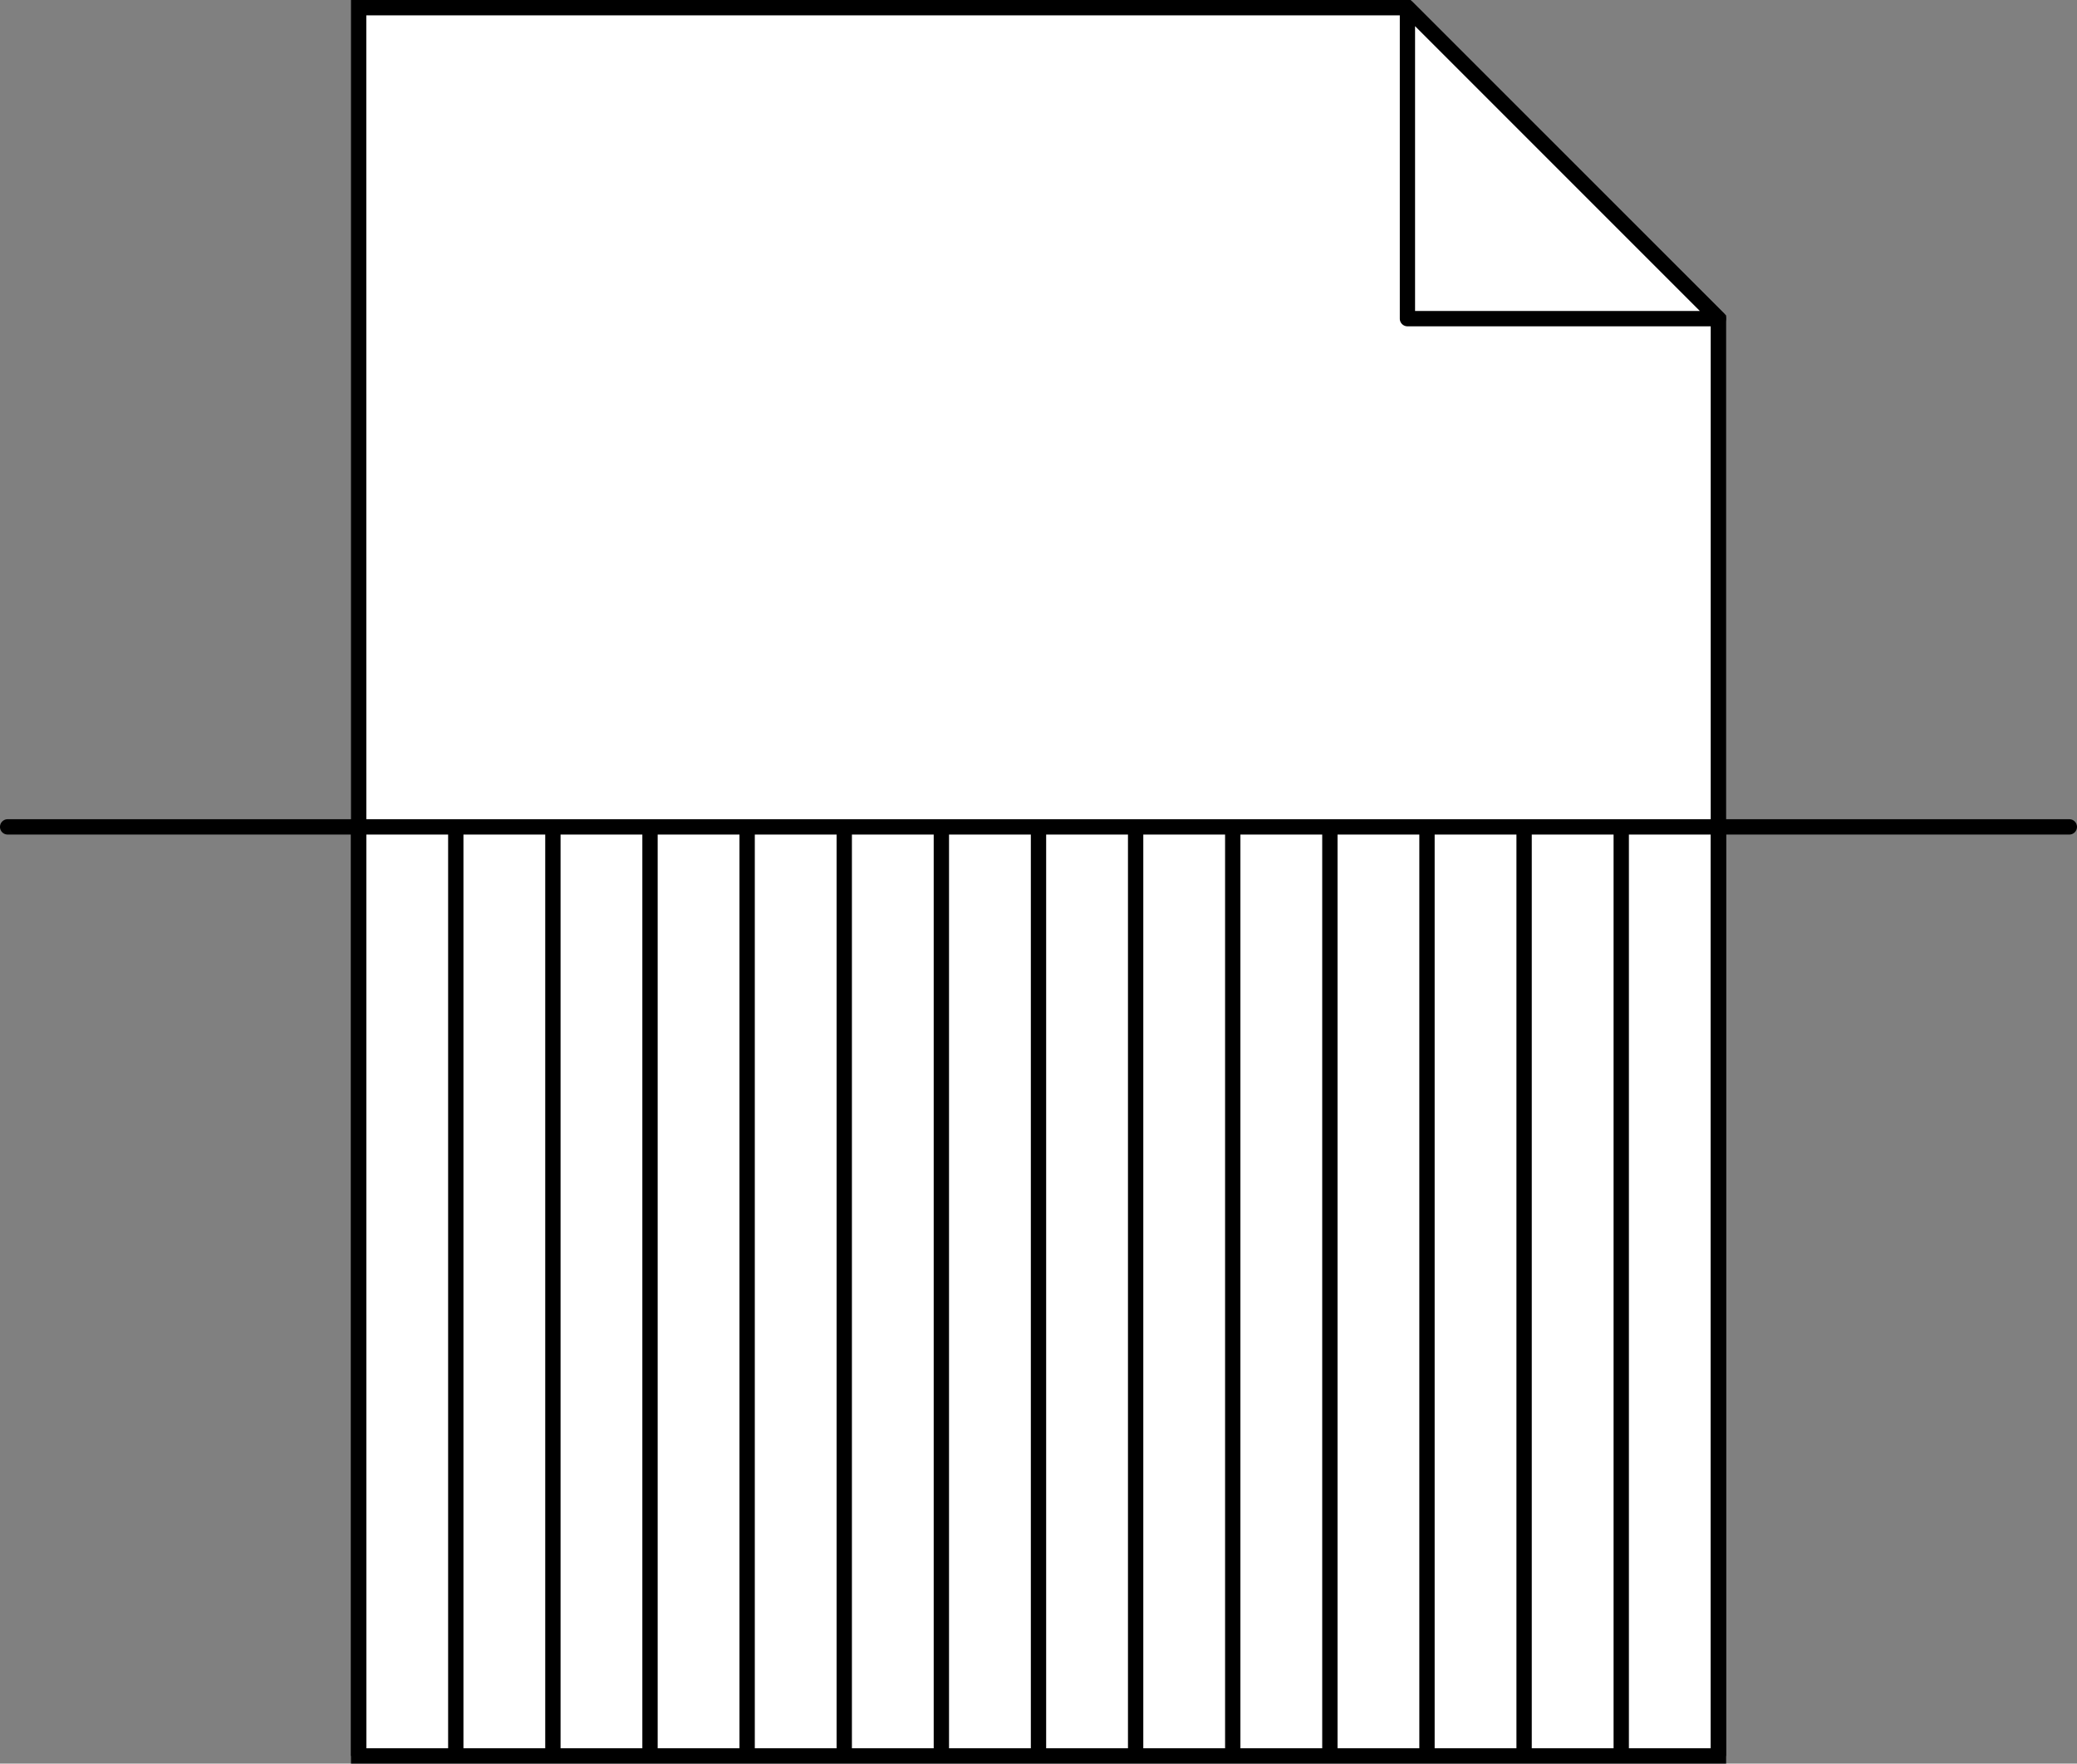
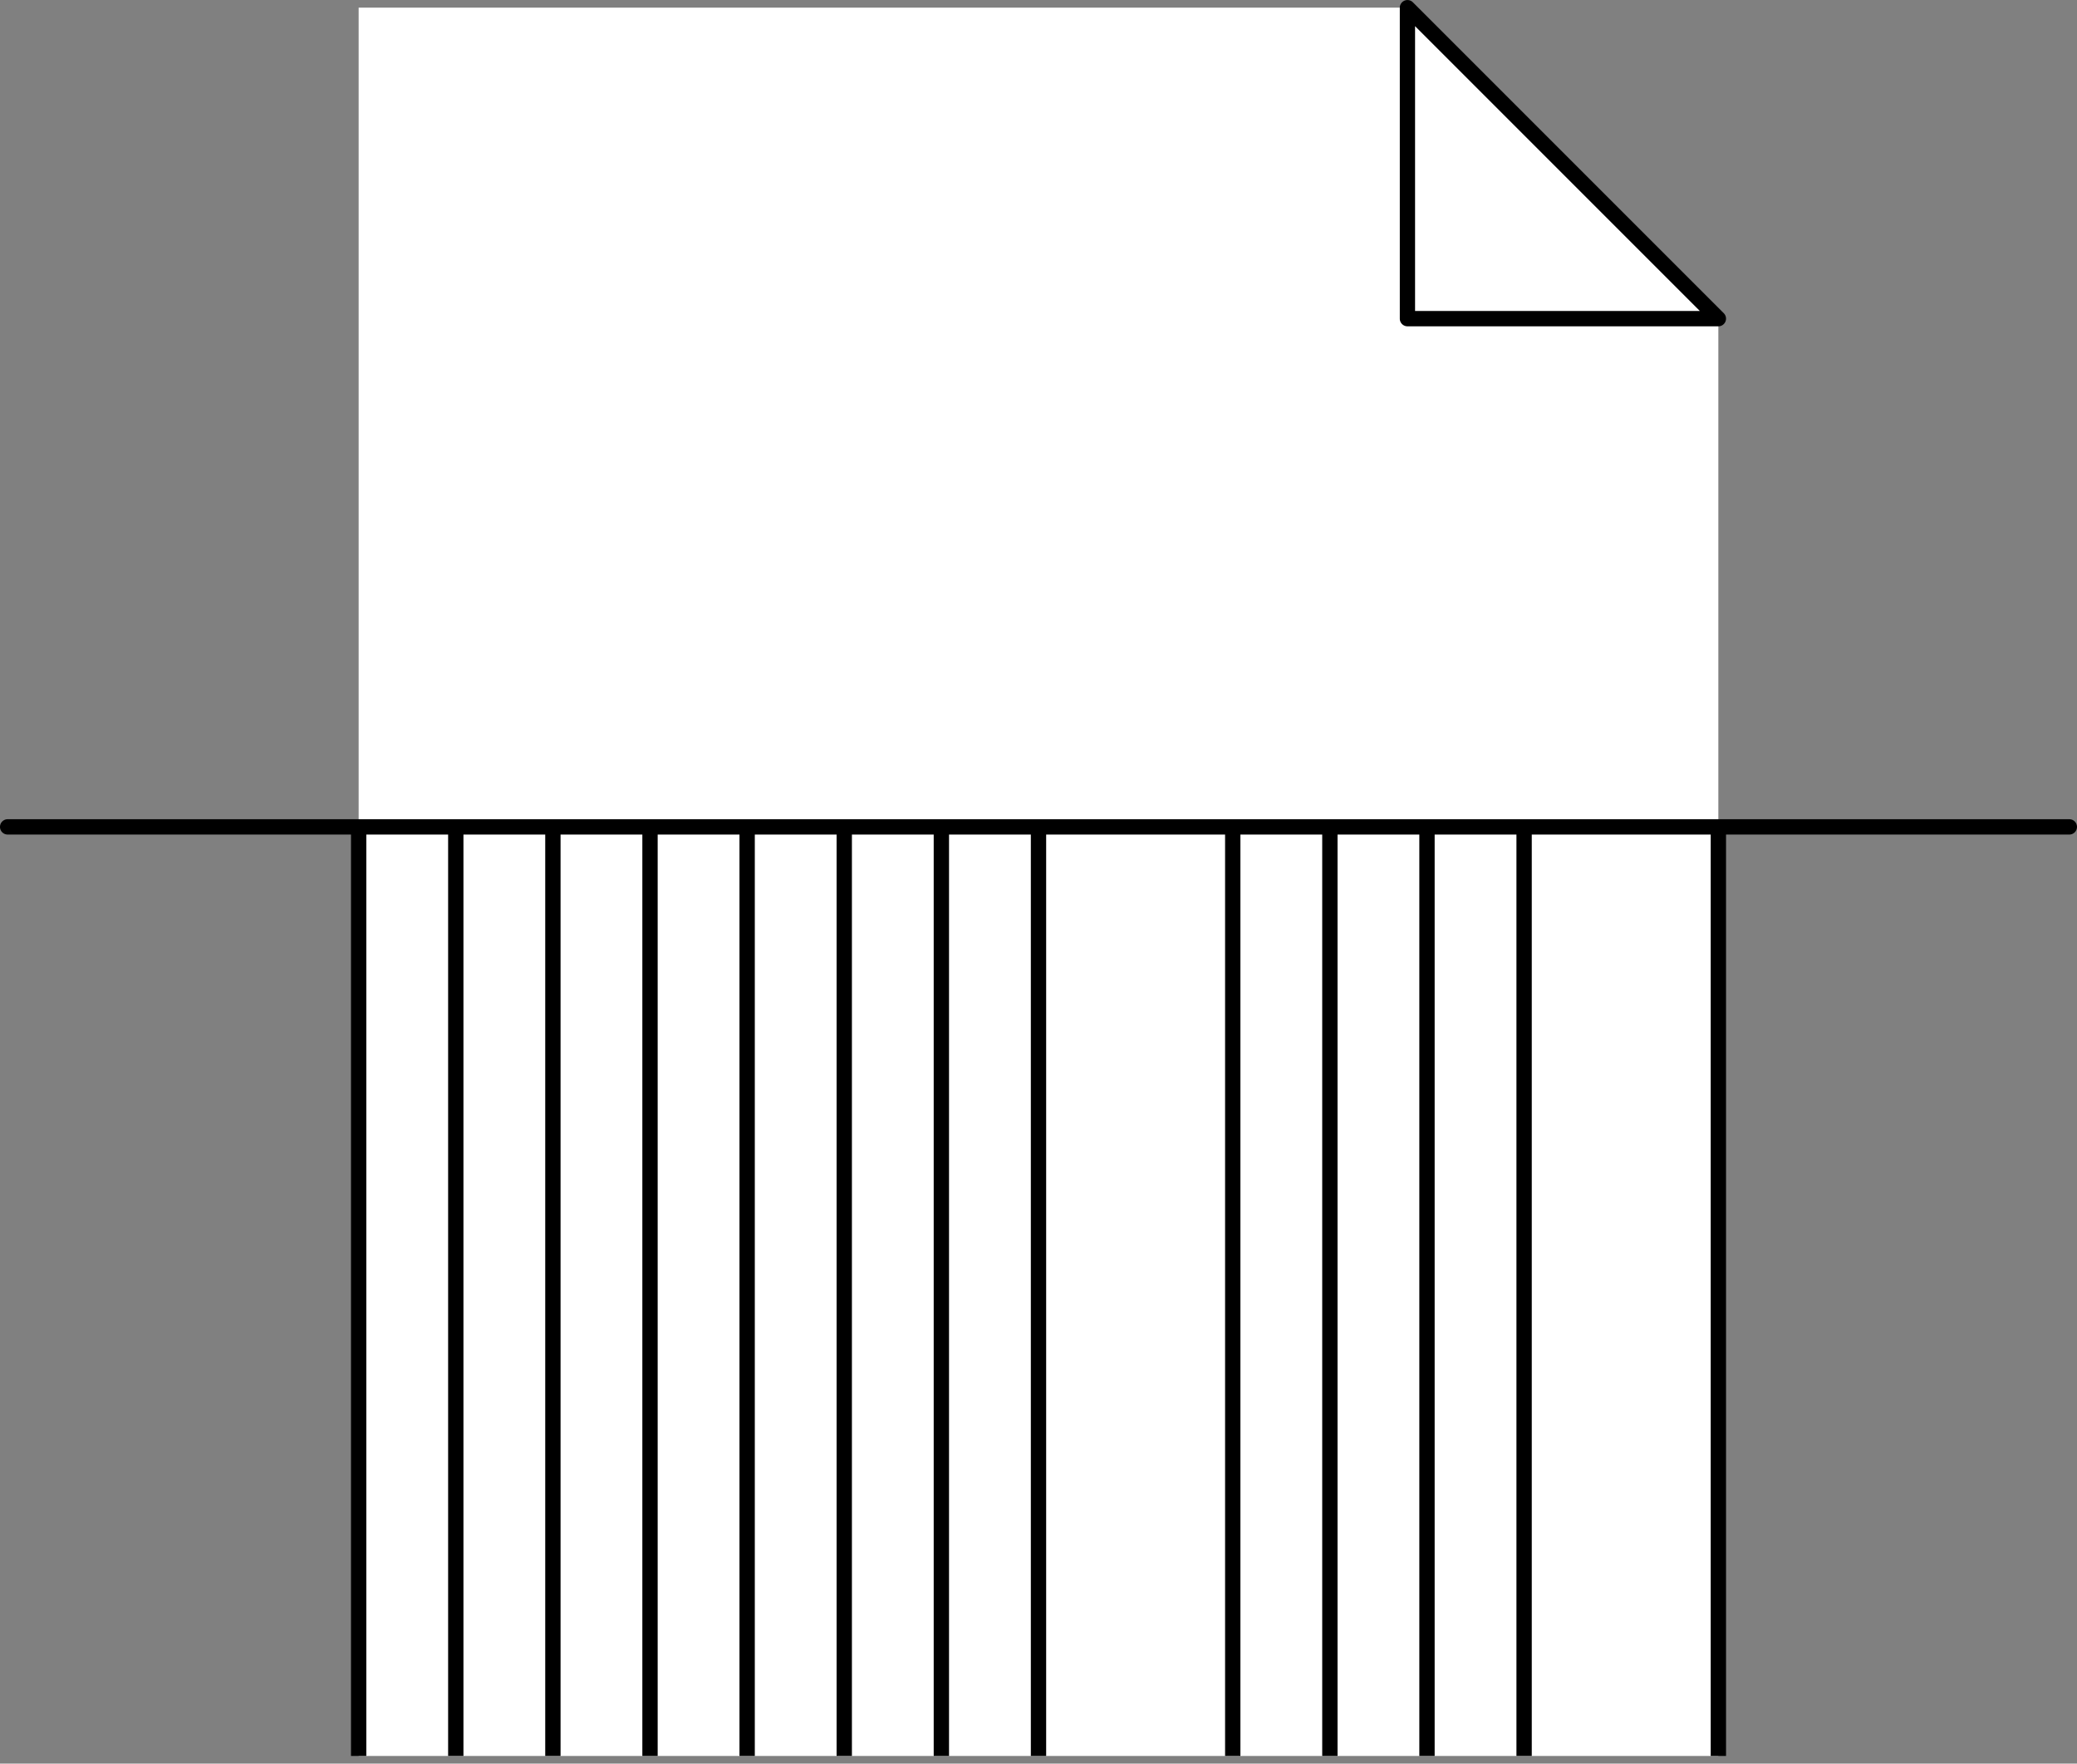
<svg xmlns="http://www.w3.org/2000/svg" width="101.676" height="86.324" viewBox="0 0 101.676 86.324">
  <rect x="0" y="0" width="101.676" height="86.324" fill="#808080" stroke="none" />
  <title>Metamodern</title>
  <g>
    <g>
      <polygon points="68.898 0.375 17.557 0.375 17.557 85.949 84.119 85.949 84.119 15.597 68.898 0.375" style="fill: #fff" />
-       <path d="M84.5,86.324H17.182V0H69.053L84.5,15.441Zm-66.563-.75H83.745V15.752l-15-15H17.932Z" />
    </g>
    <g>
      <polygon points="84.119 15.597 68.898 15.597 68.898 0.375 84.119 15.597" style="fill: #fff" />
      <path d="M84.12,15.972H68.9a.375.375,0,0,1-.375-.375V.375A.375.375,0,0,1,69.163.11L84.385,15.332a.375.375,0,0,1-.265.64Zm-14.848-.75H83.214L69.272,1.28Z" />
    </g>
    <path d="M101.3,40.849H.375a.375.375,0,0,1,0-.75H101.3a.375.375,0,0,1,0,.75Z" />
    <g>
      <rect x="17.182" y="40.474" width="0.75" height="45.475" />
      <rect x="21.937" y="40.474" width="0.75" height="45.475" />
      <rect x="26.691" y="40.474" width="0.75" height="45.475" />
      <rect x="31.445" y="40.474" width="0.75" height="45.475" />
      <rect x="36.2" y="40.474" width="0.75" height="45.475" />
      <rect x="40.954" y="40.474" width="0.75" height="45.475" />
      <rect x="45.708" y="40.474" width="0.75" height="45.475" />
      <rect x="50.463" y="40.474" width="0.75" height="45.475" />
-       <rect x="55.218" y="40.474" width="0.75" height="45.475" />
      <rect x="59.972" y="40.474" width="0.75" height="45.475" />
      <rect x="64.727" y="40.474" width="0.75" height="45.475" />
      <rect x="69.481" y="40.474" width="0.75" height="45.475" />
      <rect x="74.235" y="40.474" width="0.75" height="45.475" />
-       <rect x="78.99" y="40.474" width="0.75" height="45.475" />
      <rect x="83.745" y="40.474" width="0.75" height="45.475" />
    </g>
  </g>
</svg>